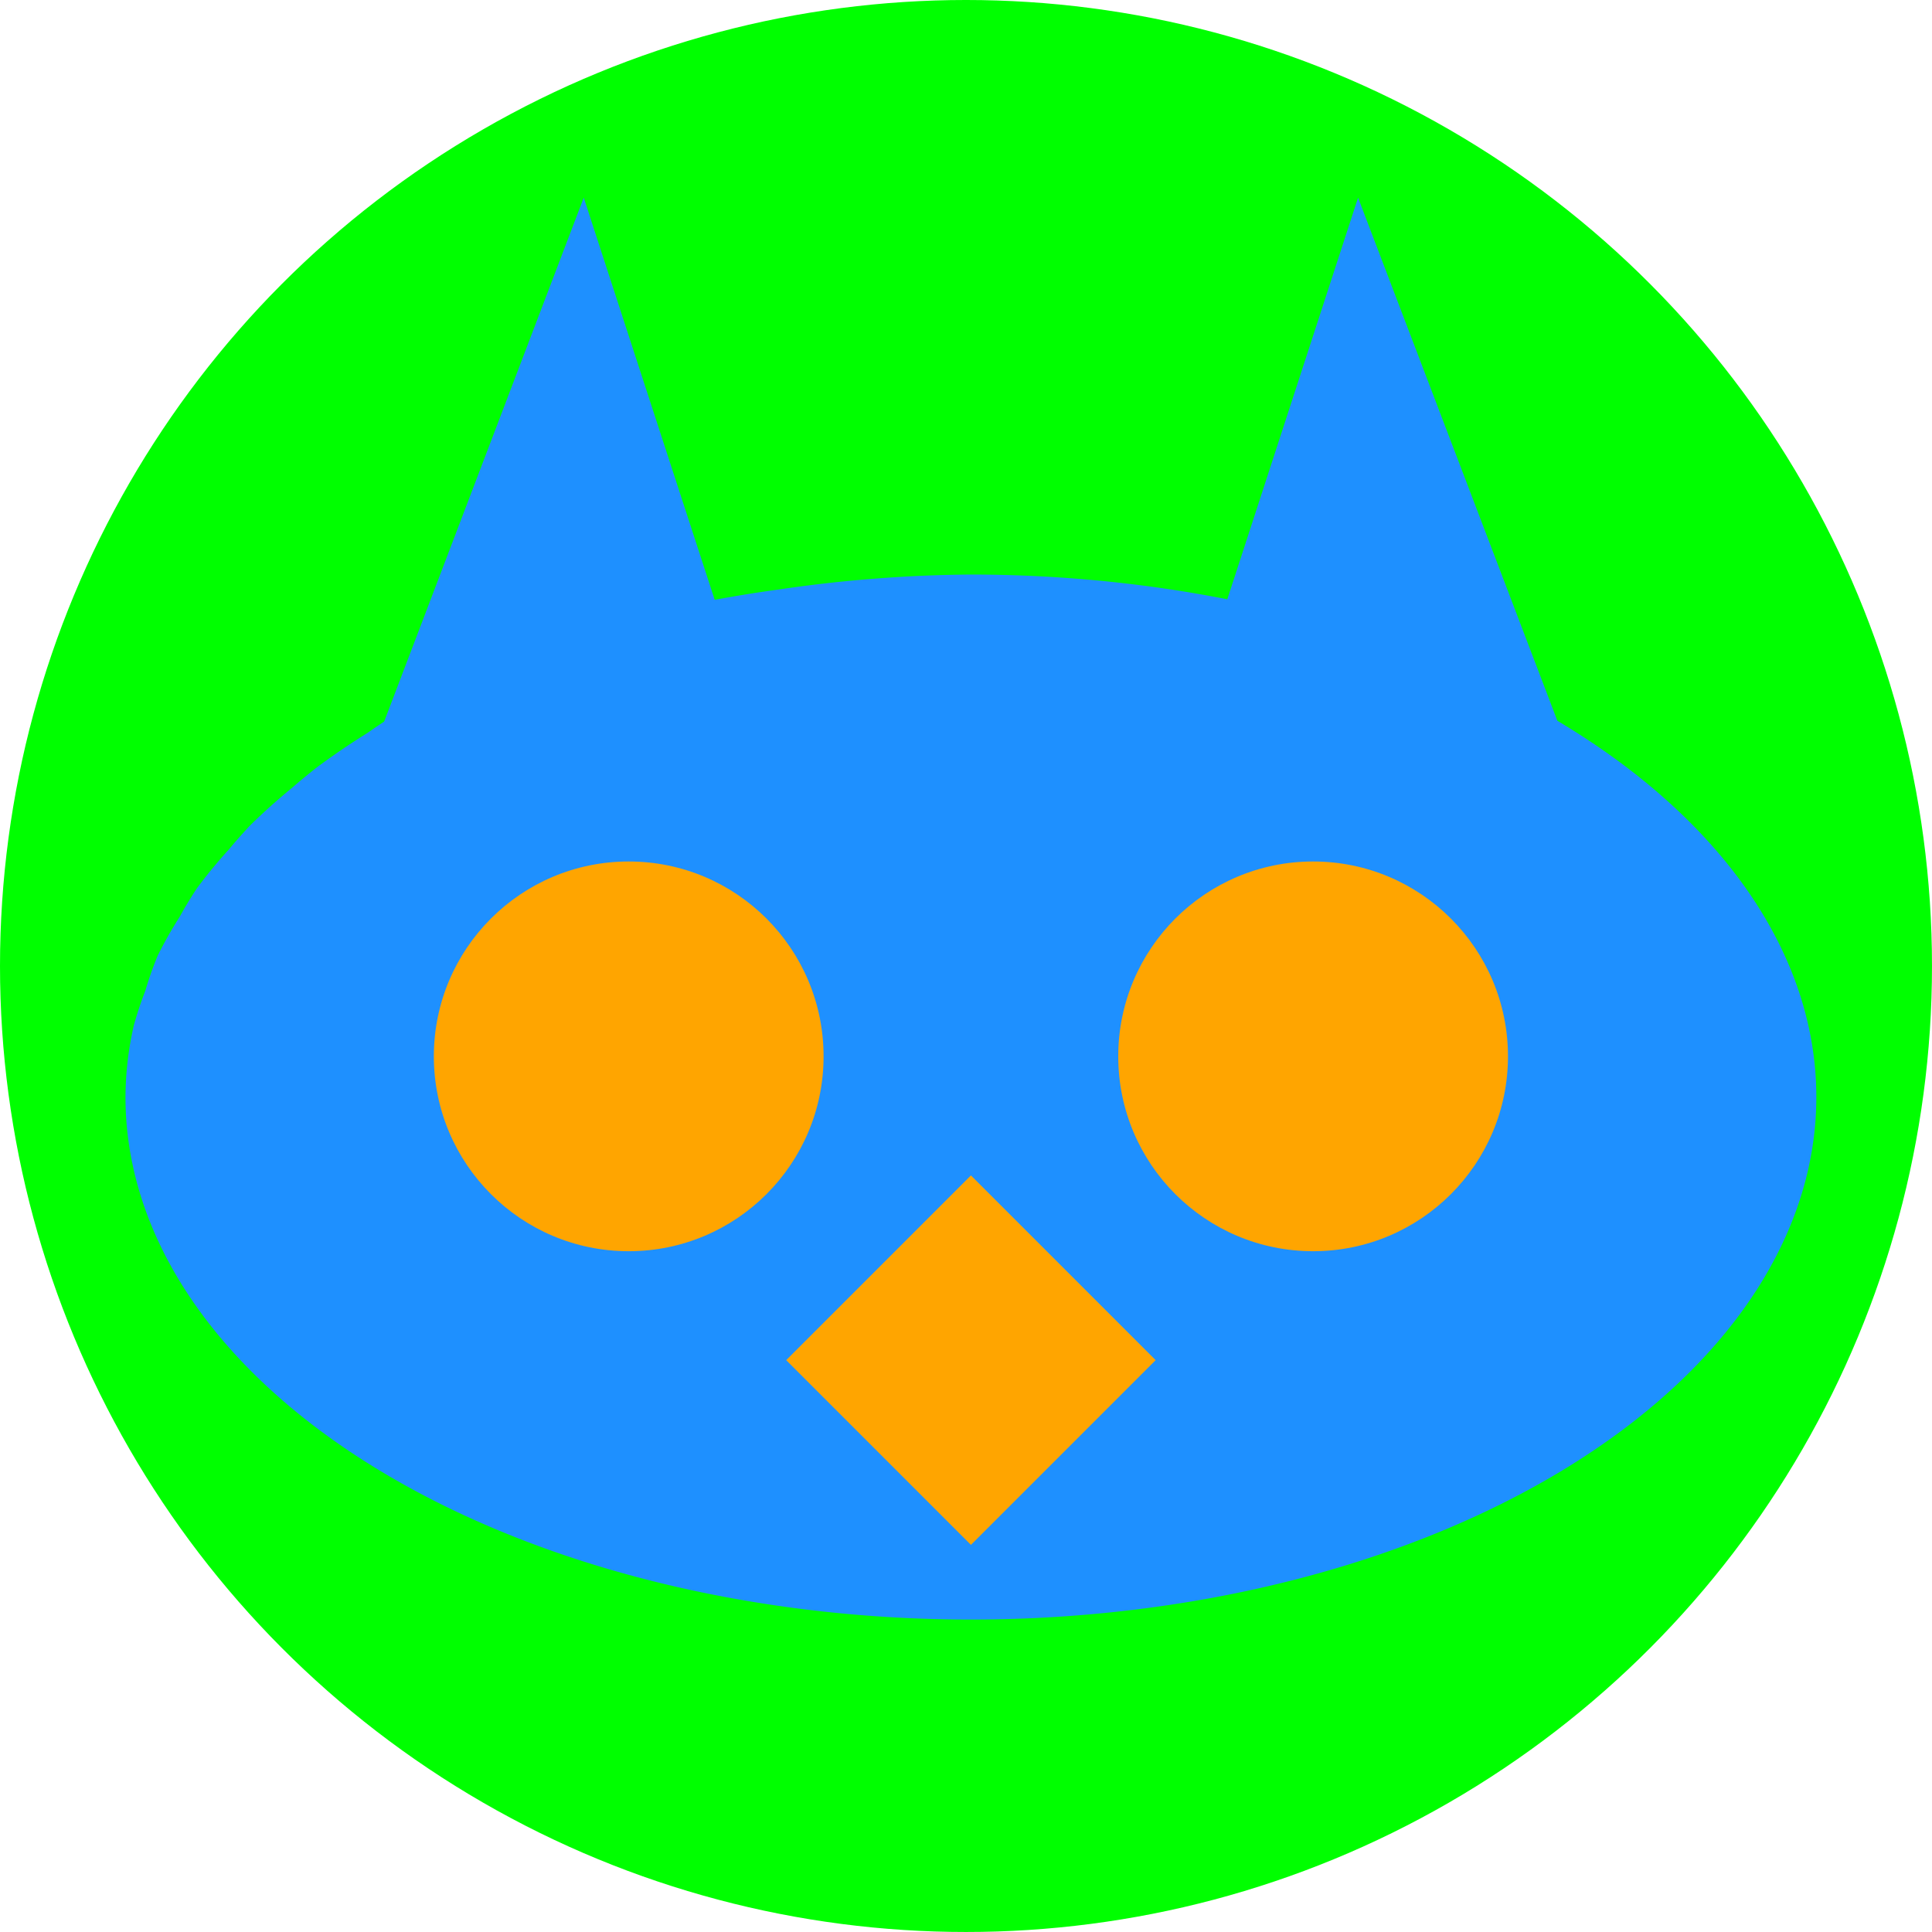
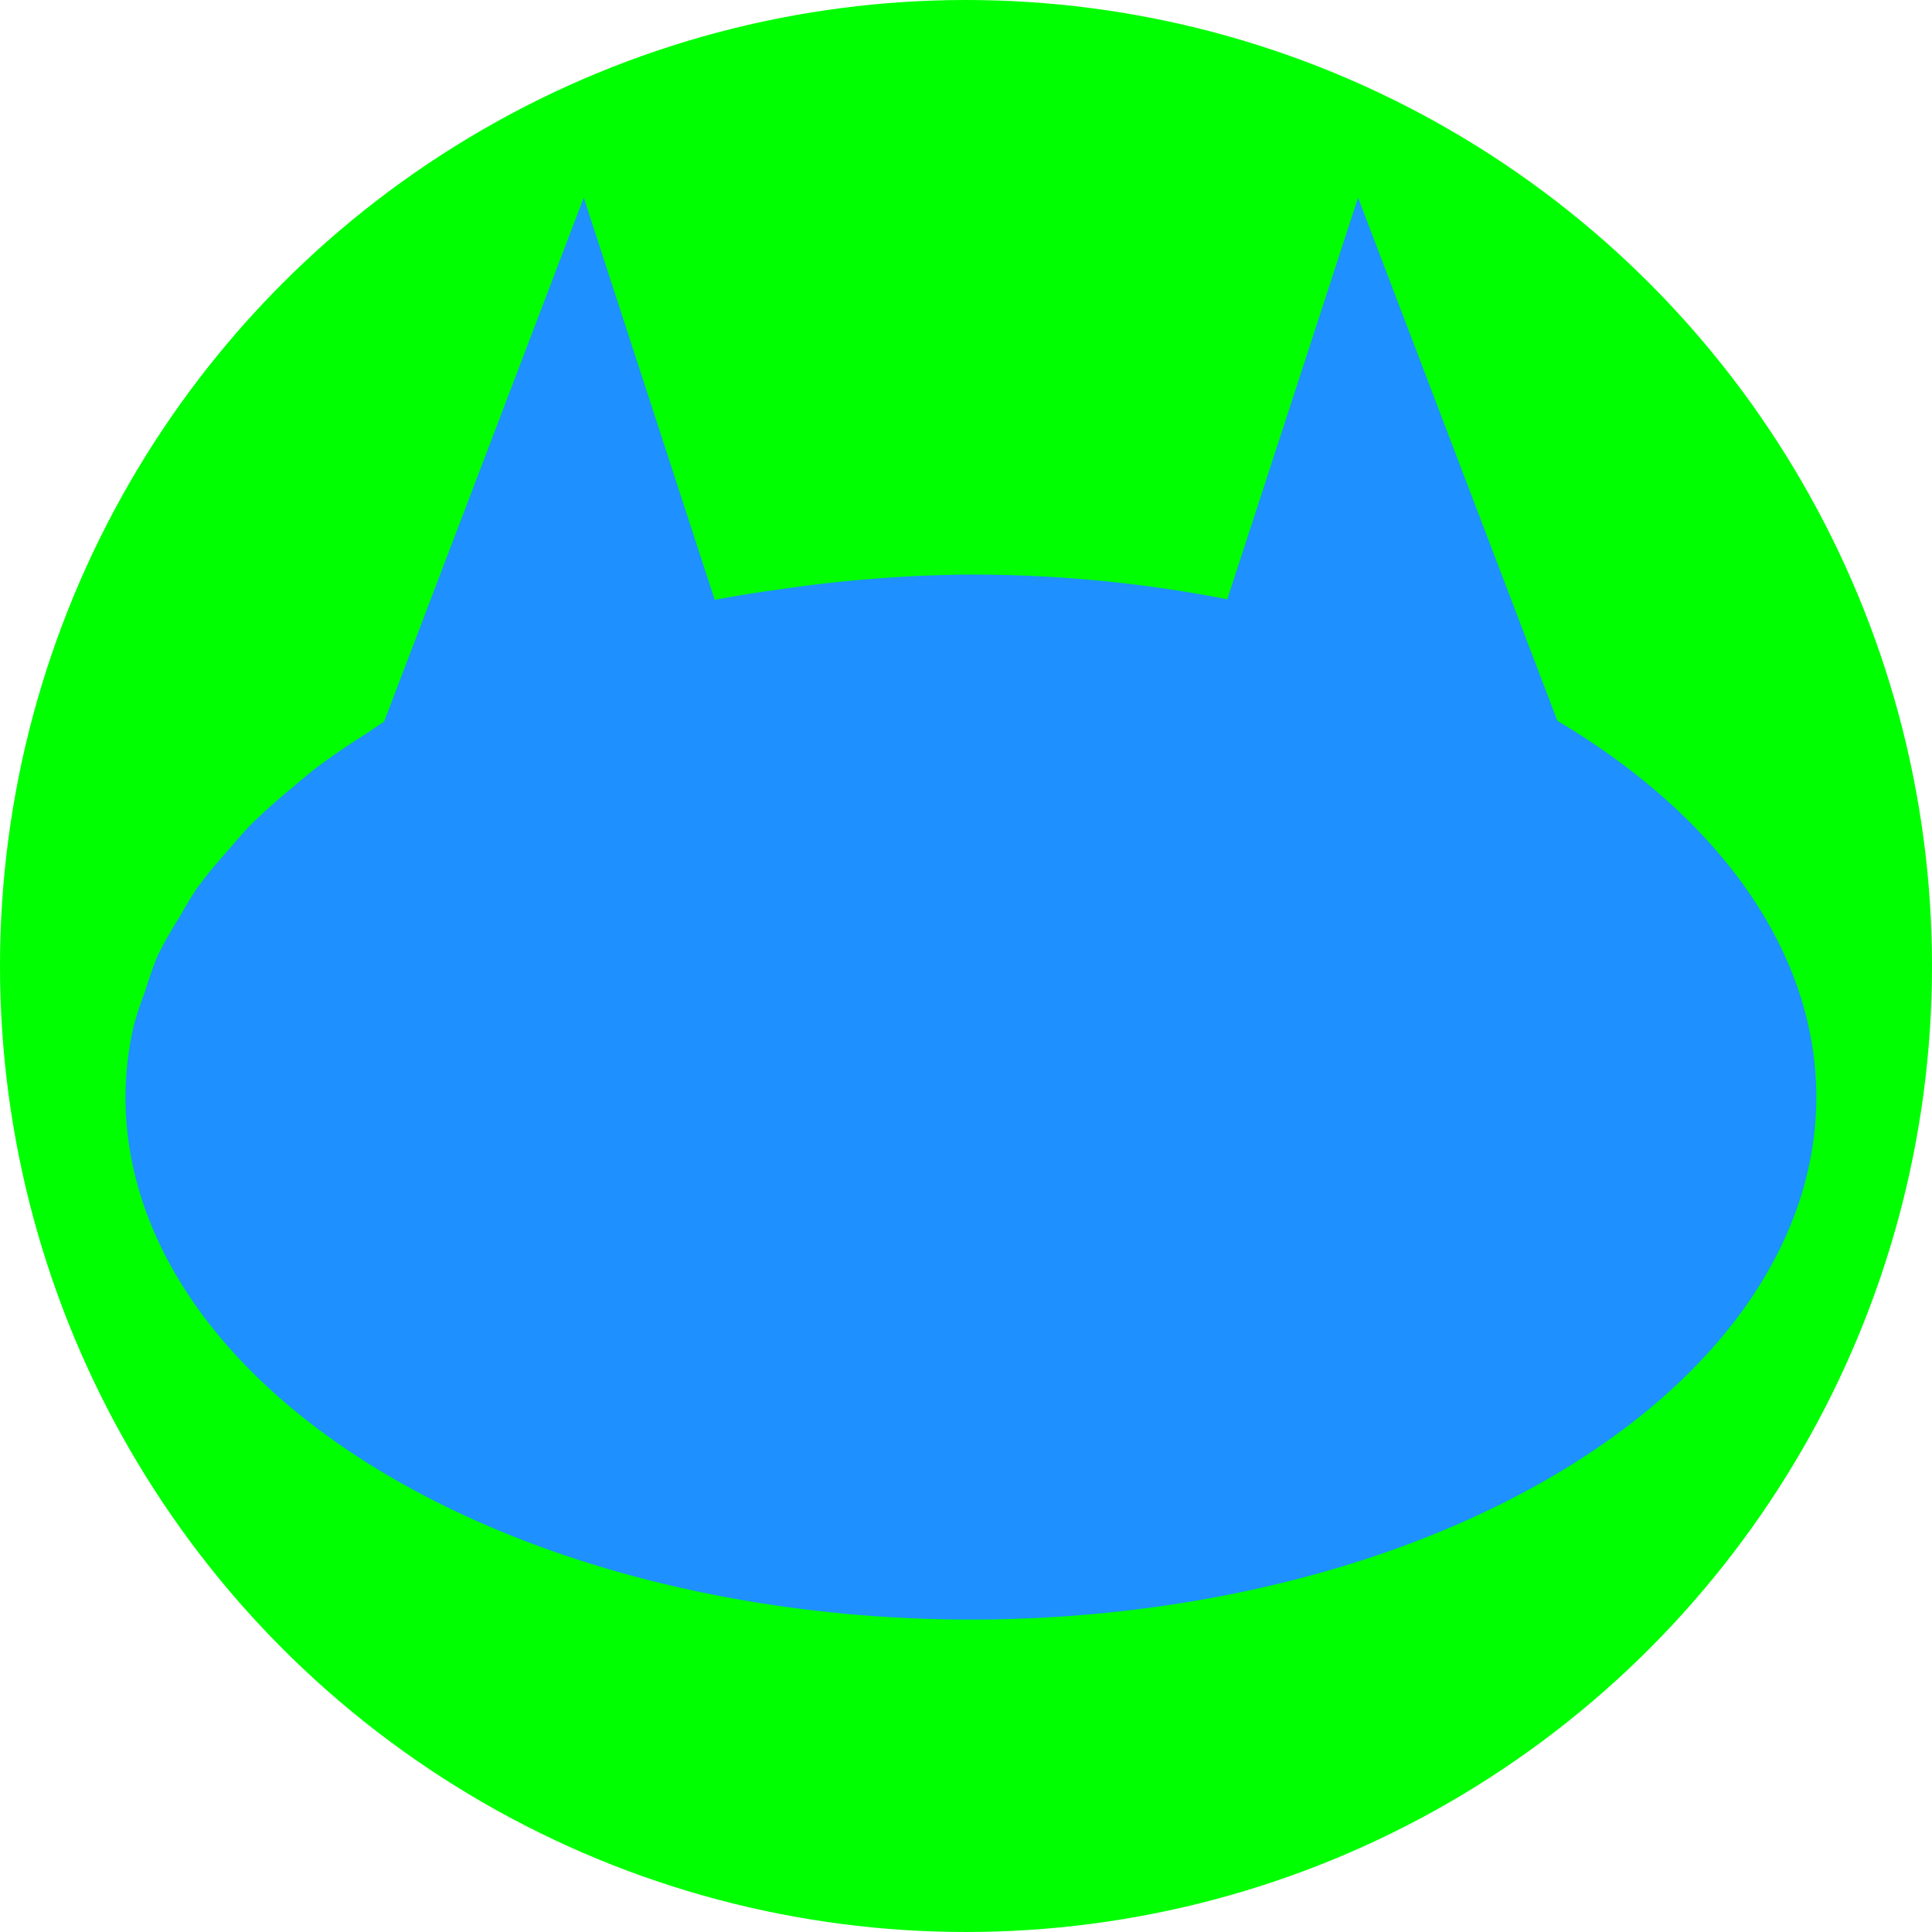
<svg xmlns="http://www.w3.org/2000/svg" width="800" height="800" viewBox="0 0 211.667 211.667" version="1.1" id="svg8" xml:space="preserve">
  <defs id="defs2" />
  <g id="layer1" transform="translate(-1880.095,-2710.764)">
    <g id="g86" transform="translate(-2.117,-25.4)">
      <circle style="fill:#00ff00;fill-opacity:1;stroke:none;stroke-width:0.946;stroke-miterlimit:4;stroke-dasharray:none;stroke-opacity:1" id="circle83" cx="1988.045" cy="2841.997" r="105.833" />
      <g id="g85" transform="matrix(1.254,0,0,1.254,-555.706,-366.708)">
-         <path id="path84" style="fill:#1e90ff;fill-rule:evenodd;stroke-width:0.265" d="m 1995.113,2491.647 -17.438,45.776 a 73.863,45.65 0 0 0 -1.436,0.978 73.863,45.65 0 0 0 -4.488,3.057 73.863,45.65 0 0 0 -2.137,1.765 73.863,45.65 0 0 0 -3.674,3.297 73.863,45.65 0 0 0 -1.837,2.08 73.863,45.65 0 0 0 -2.817,3.432 73.863,45.65 0 0 0 -1.478,2.45 73.863,45.65 0 0 0 -1.926,3.411 73.863,45.65 0 0 0 -1.08,3.07 73.863,45.65 0 0 0 -1.004,3.031 73.863,45.65 0 0 0 -0.721,6.232 73.863,45.65 0 0 0 53.053,43.8 73.863,45.65 0 0 0 10.297,1.384 73.863,45.65 0 0 0 10.512,0.465 73.863,45.65 0 0 0 10.511,-0.465 73.863,45.65 0 0 0 51.625,-20.505 73.863,45.65 0 0 0 5.051,-5.717 73.863,45.65 0 0 0 6.675,-18.963 73.863,45.65 0 0 0 -22.627,-32.874 l -17.41,-45.703 -11.425,35.091 a 73.863,45.65 0 0 0 -22.401,-2.164 73.863,45.65 0 0 0 -8.711,0.385 73.863,45.65 0 0 0 -4.724,0.472 73.863,45.65 0 0 0 -3.354,0.451 73.863,45.65 0 0 0 -5.596,0.904 z" />
-         <circle style="fill:#ffa500;fill-rule:evenodd;stroke-width:0.265" id="circle84" cx="1999.042" cy="2566.67" r="17.025" />
-         <circle style="fill:#ffa500;fill-rule:evenodd;stroke-width:0.265" id="circle85" cx="-2058.836" cy="2566.67" r="17.025" transform="scale(-1,1)" />
-         <rect style="fill:#ffa500;fill-rule:evenodd;stroke-width:0.265" id="rect85" width="22.825" height="22.825" x="3256.942" y="387.588" transform="rotate(45)" />
+         <path id="path84" style="fill:#1e90ff;fill-rule:evenodd;stroke-width:0.265" d="m 1995.113,2491.647 -17.438,45.776 a 73.863,45.65 0 0 0 -1.436,0.978 73.863,45.65 0 0 0 -4.488,3.057 73.863,45.65 0 0 0 -2.137,1.765 73.863,45.65 0 0 0 -3.674,3.297 73.863,45.65 0 0 0 -1.837,2.08 73.863,45.65 0 0 0 -2.817,3.432 73.863,45.65 0 0 0 -1.478,2.45 73.863,45.65 0 0 0 -1.926,3.411 73.863,45.65 0 0 0 -1.08,3.07 73.863,45.65 0 0 0 -1.004,3.031 73.863,45.65 0 0 0 -0.721,6.232 73.863,45.65 0 0 0 53.053,43.8 73.863,45.65 0 0 0 10.297,1.384 73.863,45.65 0 0 0 10.512,0.465 73.863,45.65 0 0 0 10.511,-0.465 73.863,45.65 0 0 0 51.625,-20.505 73.863,45.65 0 0 0 5.051,-5.717 73.863,45.65 0 0 0 6.675,-18.963 73.863,45.65 0 0 0 -22.627,-32.874 l -17.41,-45.703 -11.425,35.091 a 73.863,45.65 0 0 0 -22.401,-2.164 73.863,45.65 0 0 0 -8.711,0.385 73.863,45.65 0 0 0 -4.724,0.472 73.863,45.65 0 0 0 -3.354,0.451 73.863,45.65 0 0 0 -5.596,0.904 " />
      </g>
    </g>
  </g>
</svg>